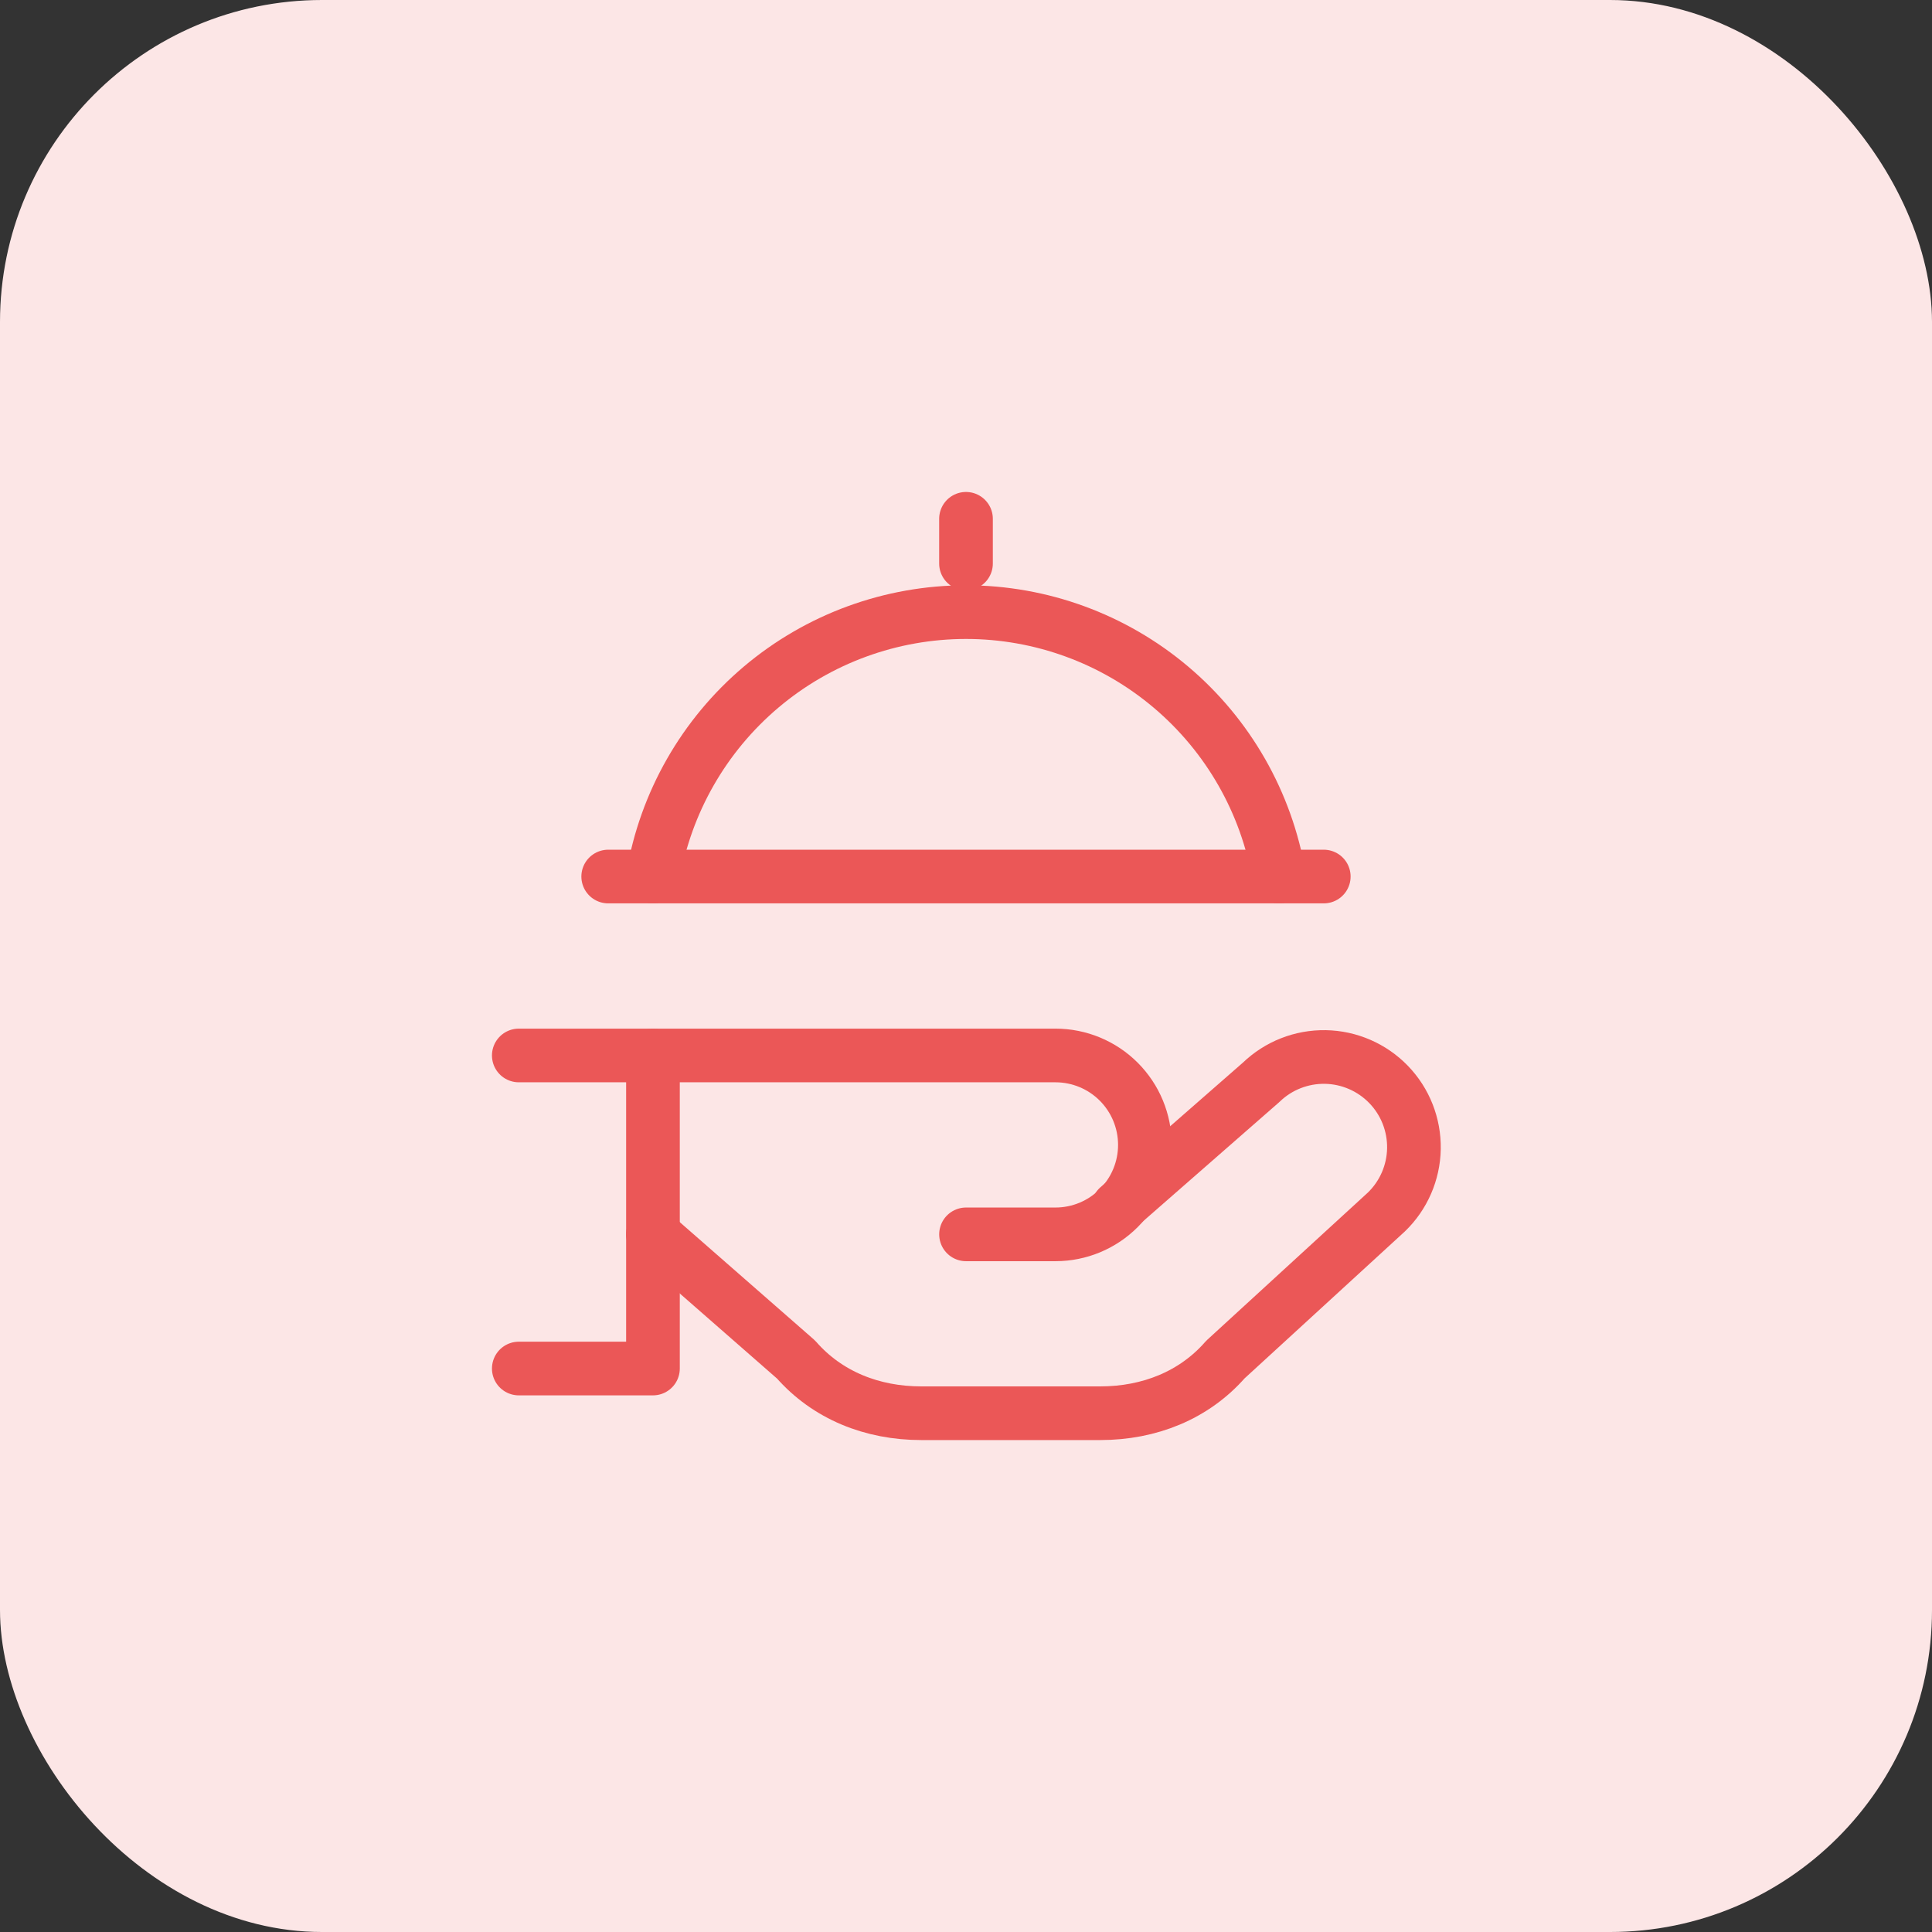
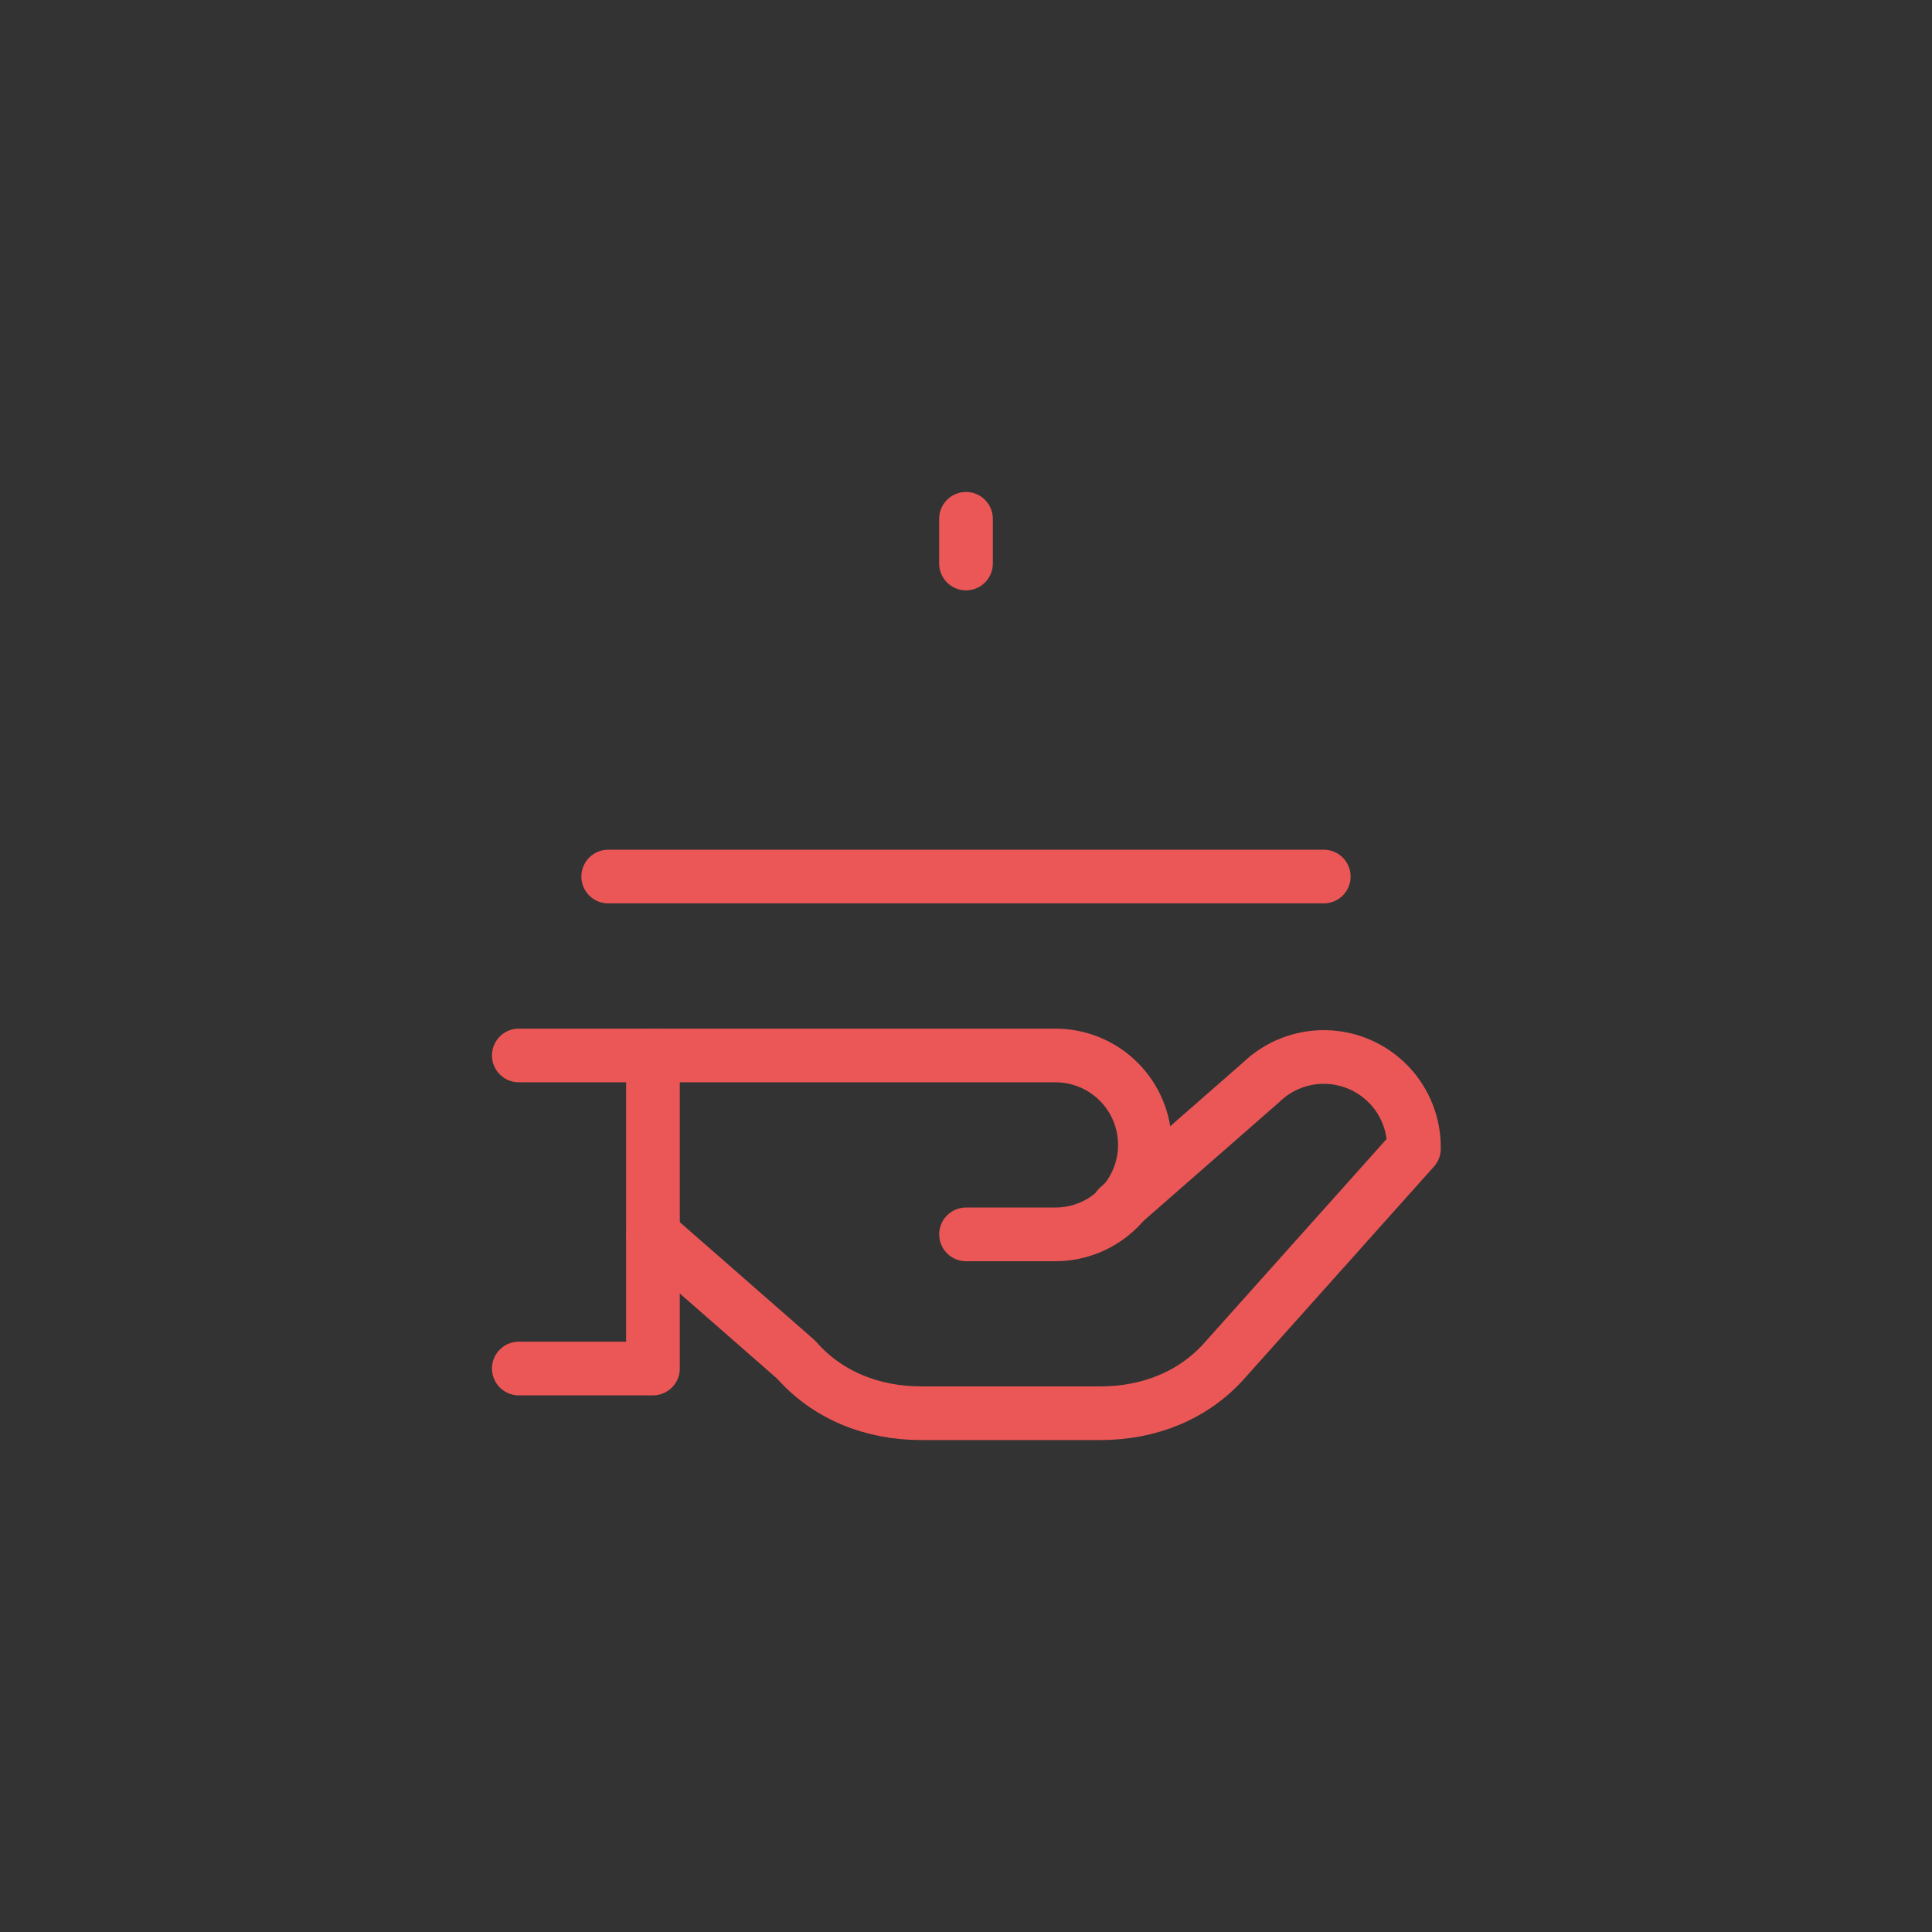
<svg xmlns="http://www.w3.org/2000/svg" width="72" height="72" viewBox="0 0 72 72" fill="none">
  <rect x="0" y="0" width="72" height="72" fill="#333333" stroke="none" />
-   <rect width="72" height="72" rx="12" fill="#FCE6E6" />
  <path d="M36 21.001V19.334" stroke="#EB5757" stroke-width="2" stroke-linecap="round" stroke-linejoin="round" />
-   <path d="M24.334 32.667C24.802 29.911 26.23 27.41 28.365 25.606C30.5 23.802 33.205 22.812 36.001 22.812C38.796 22.812 41.501 23.802 43.636 25.606C45.772 27.41 47.2 29.911 47.667 32.667" stroke="#EB5757" stroke-width="2" stroke-linecap="round" stroke-linejoin="round" />
  <path d="M22.666 32.666H49.333" stroke="#EB5757" stroke-width="2" stroke-linecap="round" stroke-linejoin="round" />
  <path d="M19.334 39.334H39.334C40.218 39.334 41.066 39.685 41.691 40.31C42.316 40.935 42.667 41.783 42.667 42.667C42.667 43.551 42.316 44.399 41.691 45.024C41.066 45.65 40.218 46.001 39.334 46.001H36.001" stroke="#EB5757" stroke-width="2" stroke-linecap="round" stroke-linejoin="round" />
-   <path d="M41.667 45L47.001 40.333C47.642 39.714 48.502 39.376 49.393 39.391C50.284 39.407 51.132 39.776 51.751 40.417C52.37 41.057 52.708 41.918 52.693 42.809C52.677 43.7 52.308 44.548 51.667 45.167L45.667 50.667C44.501 52 42.834 52.667 41.001 52.667H34.334C32.501 52.667 30.834 52 29.667 50.667L24.334 46" stroke="#EB5757" stroke-width="2" stroke-linecap="round" stroke-linejoin="round" />
+   <path d="M41.667 45L47.001 40.333C47.642 39.714 48.502 39.376 49.393 39.391C50.284 39.407 51.132 39.776 51.751 40.417C52.37 41.057 52.708 41.918 52.693 42.809L45.667 50.667C44.501 52 42.834 52.667 41.001 52.667H34.334C32.501 52.667 30.834 52 29.667 50.667L24.334 46" stroke="#EB5757" stroke-width="2" stroke-linecap="round" stroke-linejoin="round" />
  <path d="M24.334 39.334V51.001H19.334" stroke="#EB5757" stroke-width="2" stroke-linecap="round" stroke-linejoin="round" />
</svg>